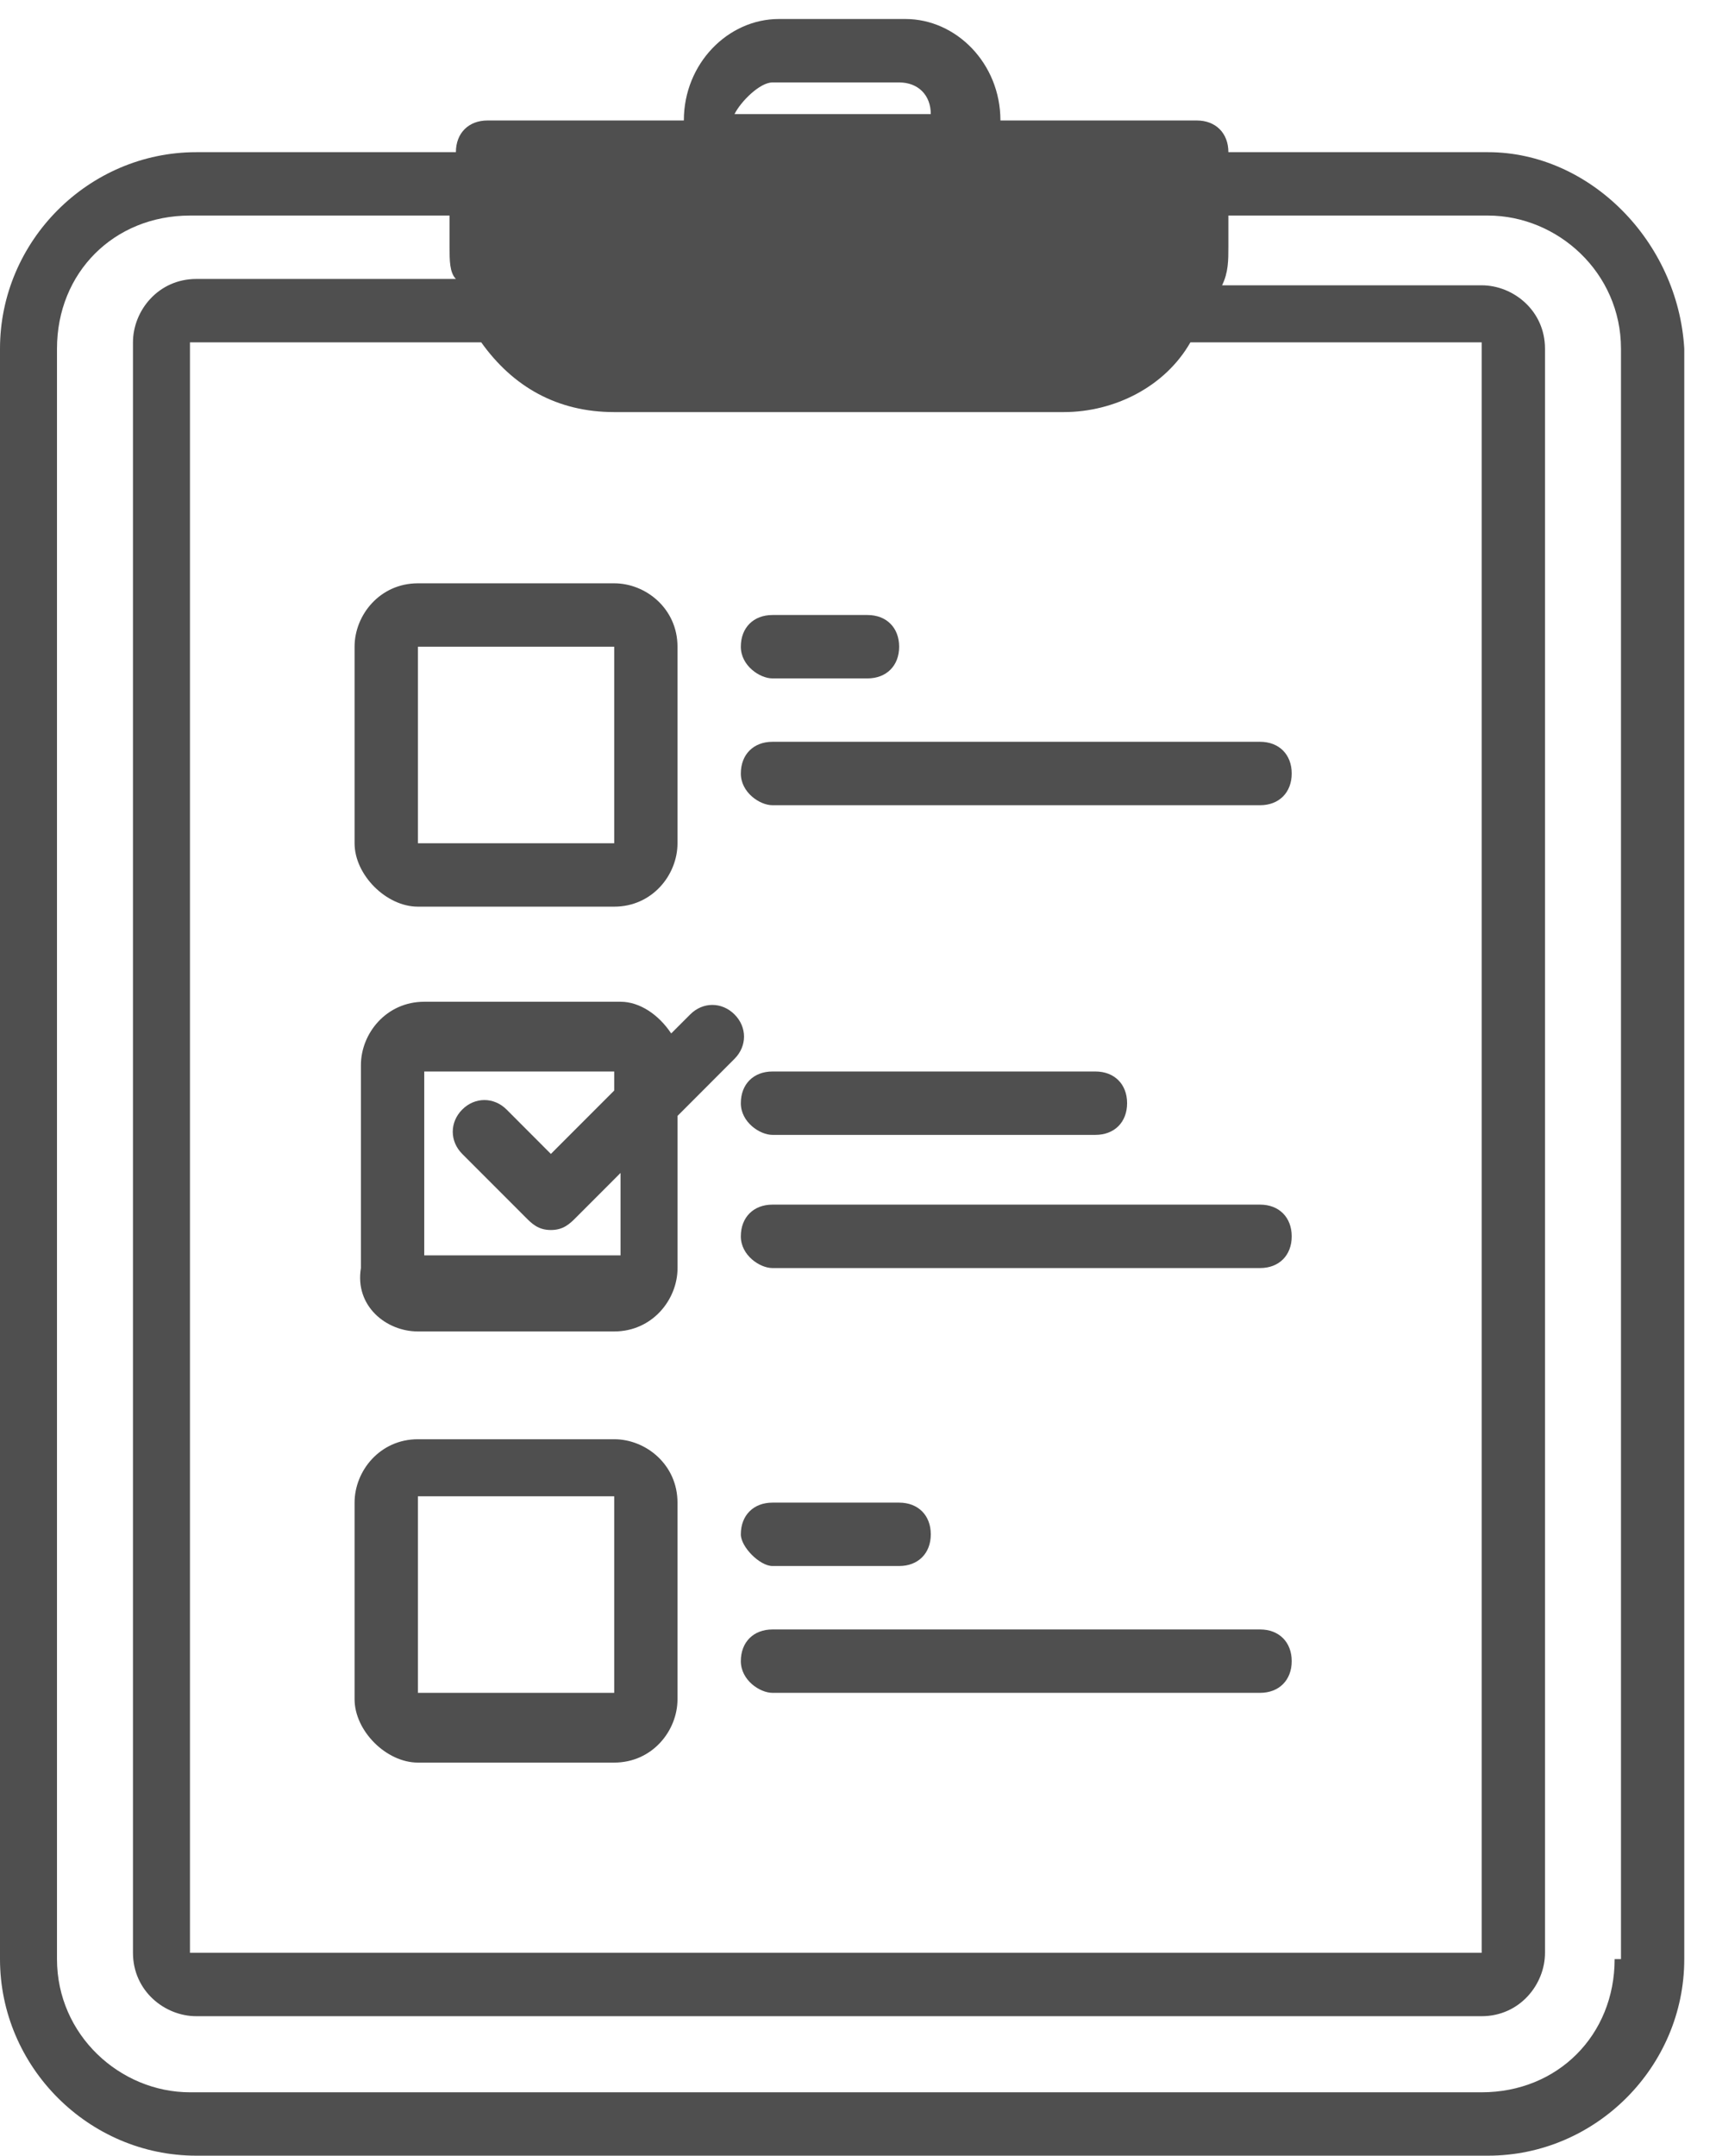
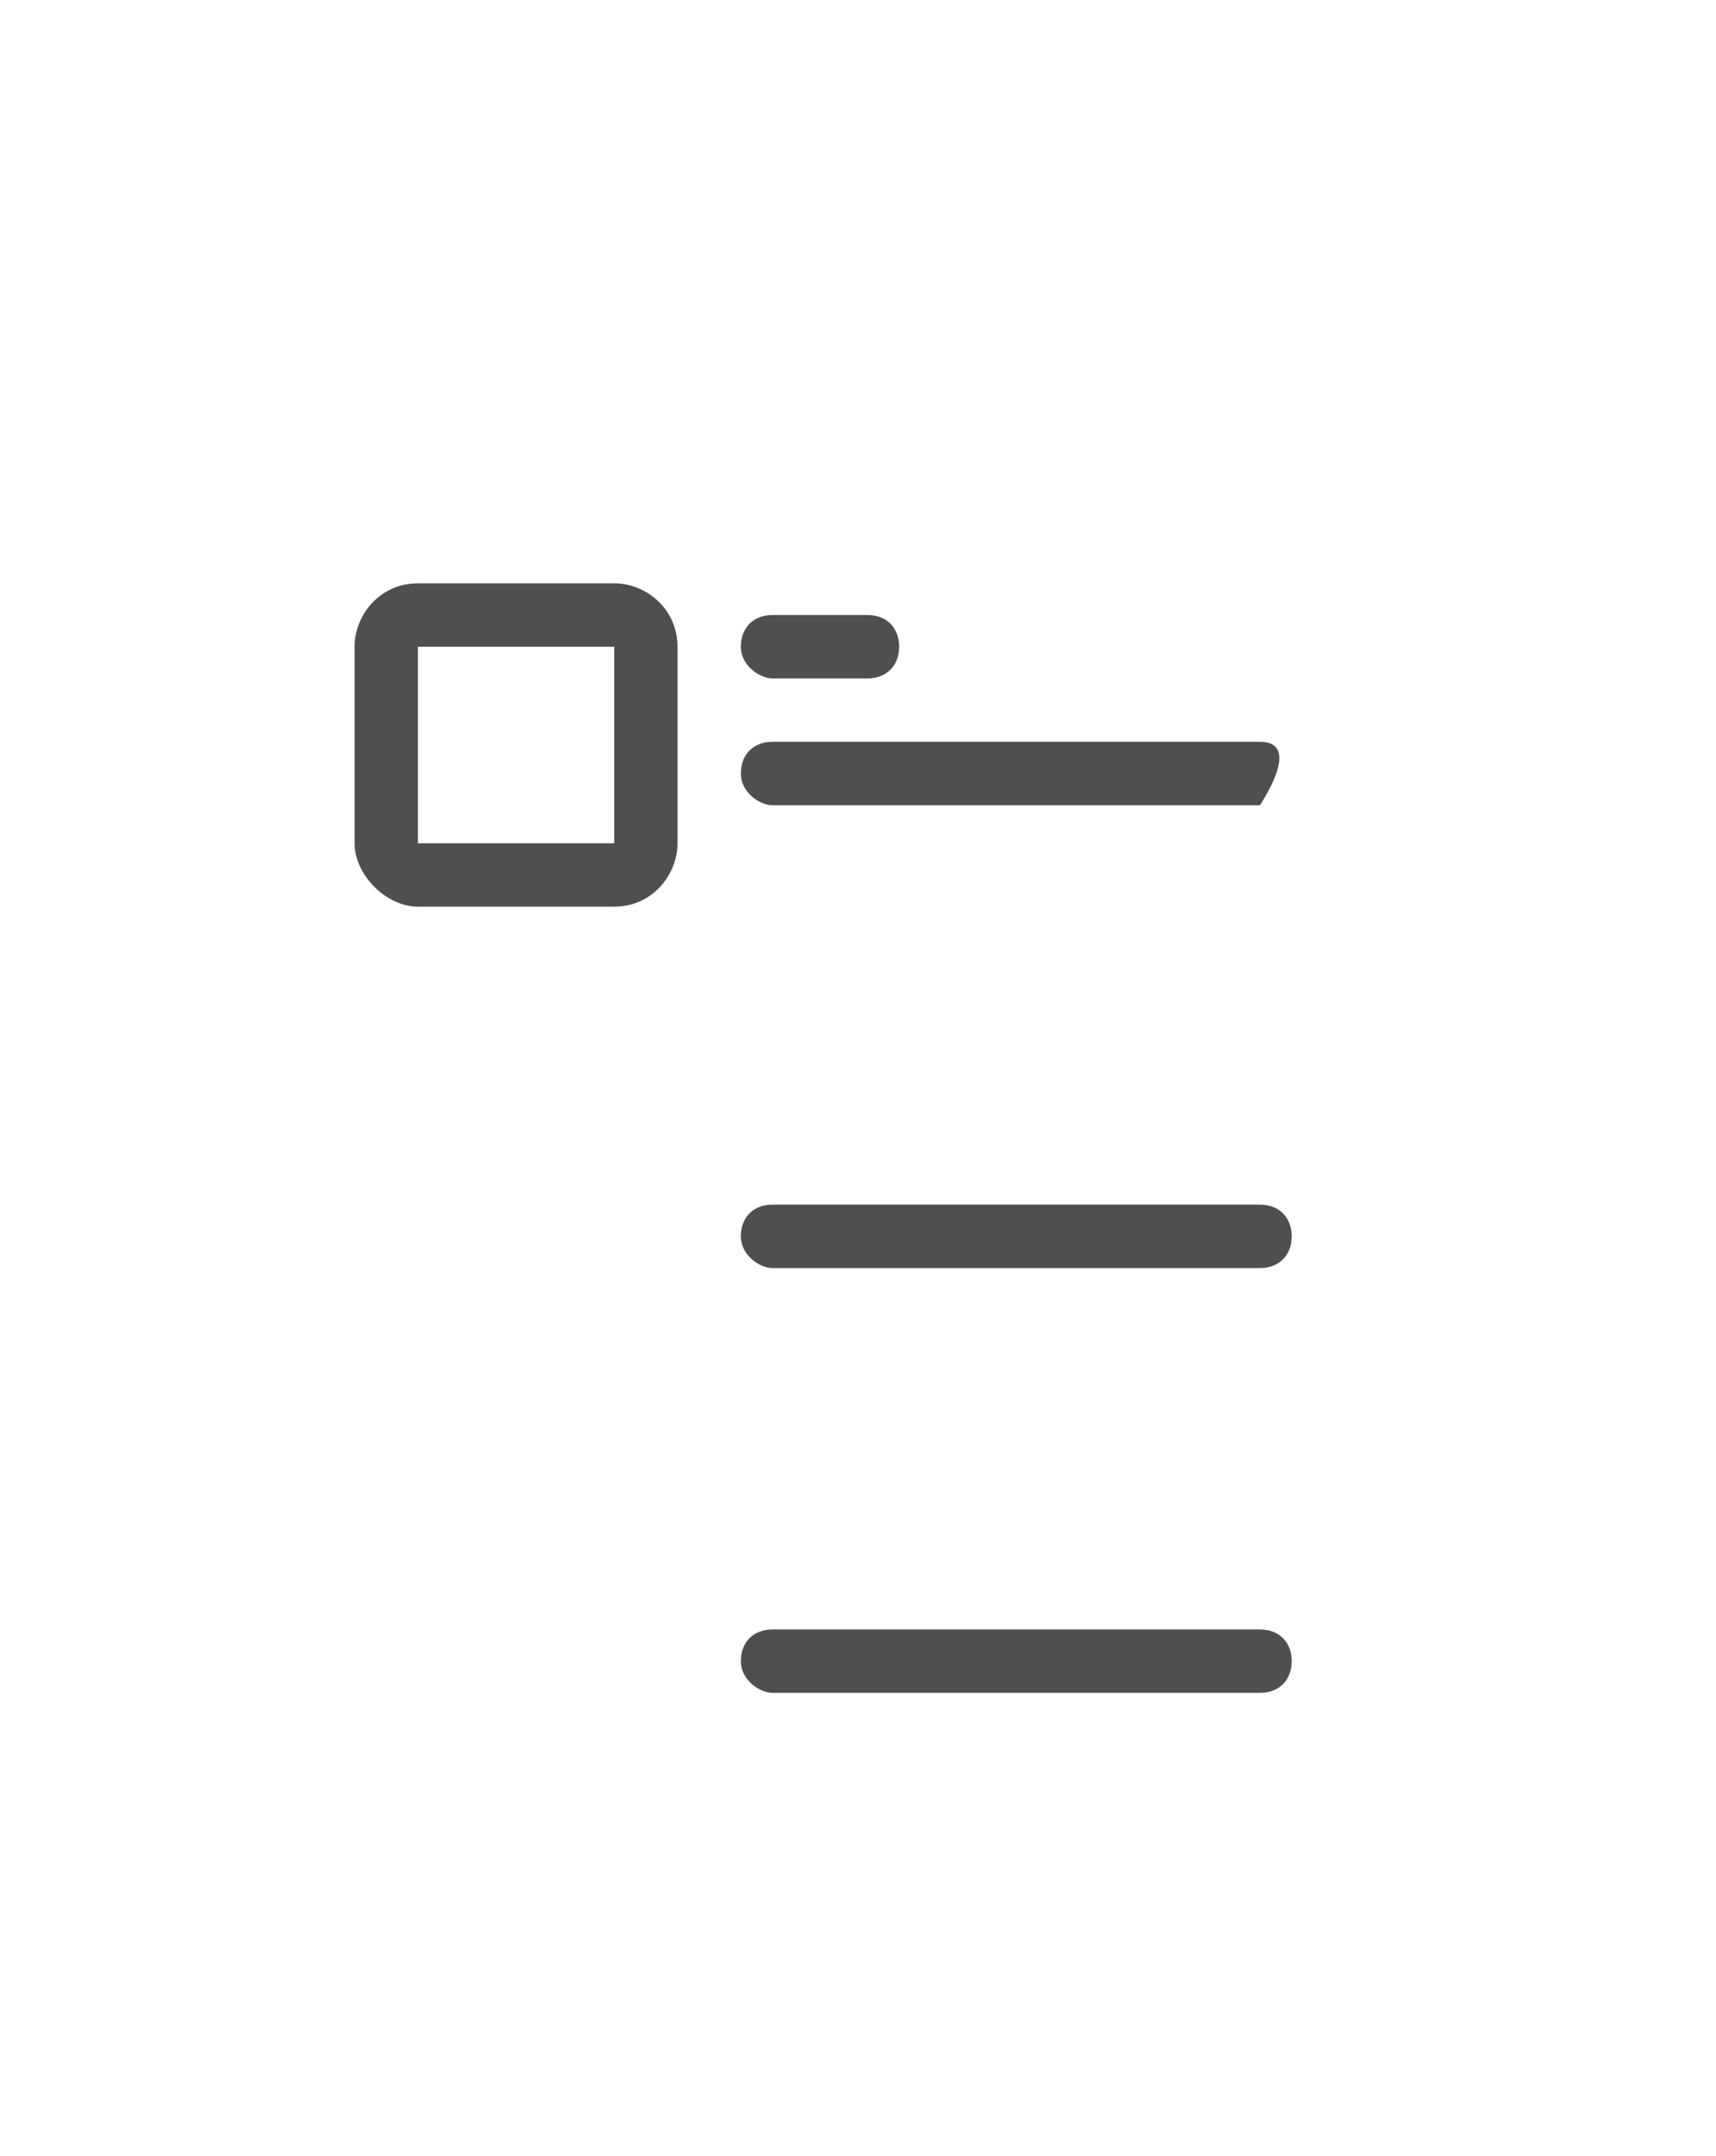
<svg xmlns="http://www.w3.org/2000/svg" width="43" height="54" viewBox="0 0 43 54" fill="none">
-   <path d="M37.287 3.812H30.781C30.781 3.335 30.464 3.018 29.988 3.018H25.069C25.069 1.588 23.959 0.476 22.689 0.476H19.516C18.247 0.476 17.136 1.588 17.136 3.018H12.217C11.741 3.018 11.424 3.335 11.424 3.812H4.919C2.221 3.812 0 6.035 0 8.735V49.076C0 51.776 2.221 54 4.919 54H37.287C39.984 54 42.205 51.776 42.205 49.076V8.735C42.047 6.035 39.825 3.812 37.287 3.812ZM19.357 2.065H22.531C23.007 2.065 23.324 2.382 23.324 2.859H18.405C18.564 2.541 19.04 2.065 19.357 2.065ZM40.46 49.076C40.46 50.982 39.032 52.412 37.128 52.412H4.76C3.015 52.412 1.428 50.982 1.428 49.076V8.735C1.428 6.829 2.856 5.4 4.76 5.4H11.265V6.194C11.265 6.512 11.265 6.829 11.424 6.988H4.919C3.967 6.988 3.332 7.782 3.332 8.576V48.918C3.332 49.871 4.125 50.506 4.919 50.506H37.128C38.08 50.506 38.715 49.712 38.715 48.918V8.735C38.715 7.782 37.921 7.147 37.128 7.147H30.623C30.781 6.829 30.781 6.512 30.781 6.194V5.4H37.287C39.032 5.4 40.619 6.829 40.619 8.735V49.076H40.46ZM15.391 10.323H26.656C27.925 10.323 29.195 9.688 29.829 8.576H37.128V48.918H4.76V8.576H12.059C12.852 9.688 13.963 10.323 15.391 10.323Z" fill="#4F4F4F" />
  <path d="M10.472 22.712H15.391C16.343 22.712 16.977 21.918 16.977 21.124V16.2C16.977 15.247 16.184 14.612 15.391 14.612H10.472C9.52 14.612 8.885 15.406 8.885 16.2V21.124C8.885 21.918 9.679 22.712 10.472 22.712ZM10.472 16.2H15.391V21.124H10.472V16.2Z" fill="#4F4F4F" />
  <path d="M19.357 16.994H21.737C22.213 16.994 22.531 16.677 22.531 16.2C22.531 15.723 22.213 15.406 21.737 15.406H19.357C18.881 15.406 18.564 15.723 18.564 16.2C18.564 16.677 19.04 16.994 19.357 16.994Z" fill="#4F4F4F" />
-   <path d="M19.357 20.171H31.575C32.051 20.171 32.368 19.853 32.368 19.376C32.368 18.9 32.051 18.582 31.575 18.582H19.357C18.881 18.582 18.564 18.9 18.564 19.376C18.564 19.853 19.04 20.171 19.357 20.171Z" fill="#4F4F4F" />
-   <path d="M19.357 28.429H27.449C27.925 28.429 28.243 28.112 28.243 27.635C28.243 27.159 27.925 26.841 27.449 26.841H19.357C18.881 26.841 18.564 27.159 18.564 27.635C18.564 28.112 19.04 28.429 19.357 28.429Z" fill="#4F4F4F" />
+   <path d="M19.357 20.171H31.575C32.368 18.9 32.051 18.582 31.575 18.582H19.357C18.881 18.582 18.564 18.9 18.564 19.376C18.564 19.853 19.04 20.171 19.357 20.171Z" fill="#4F4F4F" />
  <path d="M19.357 31.765H31.575C32.051 31.765 32.368 31.447 32.368 30.971C32.368 30.494 32.051 30.176 31.575 30.176H19.357C18.881 30.176 18.564 30.494 18.564 30.971C18.564 31.447 19.04 31.765 19.357 31.765Z" fill="#4F4F4F" />
-   <path d="M19.357 39.229H22.531C23.007 39.229 23.324 38.912 23.324 38.435C23.324 37.959 23.007 37.641 22.531 37.641H19.357C18.881 37.641 18.564 37.959 18.564 38.435C18.564 38.753 19.04 39.229 19.357 39.229Z" fill="#4F4F4F" />
  <path d="M19.357 42.406H31.575C32.051 42.406 32.368 42.088 32.368 41.612C32.368 41.135 32.051 40.818 31.575 40.818H19.357C18.881 40.818 18.564 41.135 18.564 41.612C18.564 42.088 19.04 42.406 19.357 42.406Z" fill="#4F4F4F" />
-   <path d="M10.472 33.353H15.391C16.343 33.353 16.978 32.559 16.978 31.765V27.953L18.406 26.523C18.723 26.206 18.723 25.729 18.406 25.412C18.088 25.094 17.612 25.094 17.295 25.412L16.819 25.888C16.502 25.412 16.026 25.094 15.55 25.094H10.631C9.679 25.094 9.044 25.888 9.044 26.682V31.765C8.886 32.718 9.679 33.353 10.472 33.353ZM10.472 26.841H15.391V27.318L13.804 28.906L12.694 27.794C12.376 27.477 11.9 27.477 11.583 27.794C11.266 28.112 11.266 28.588 11.583 28.906L13.17 30.494C13.328 30.653 13.487 30.812 13.804 30.812C14.122 30.812 14.28 30.653 14.439 30.494L15.55 29.382V31.447H10.631V26.841H10.472Z" fill="#4F4F4F" />
-   <path d="M10.472 44.153H15.391C16.343 44.153 16.977 43.359 16.977 42.565V37.641C16.977 36.688 16.184 36.053 15.391 36.053H10.472C9.52 36.053 8.885 36.847 8.885 37.641V42.565C8.885 43.359 9.679 44.153 10.472 44.153ZM10.472 37.482H15.391V42.406H10.472V37.482Z" fill="#4F4F4F" />
</svg>